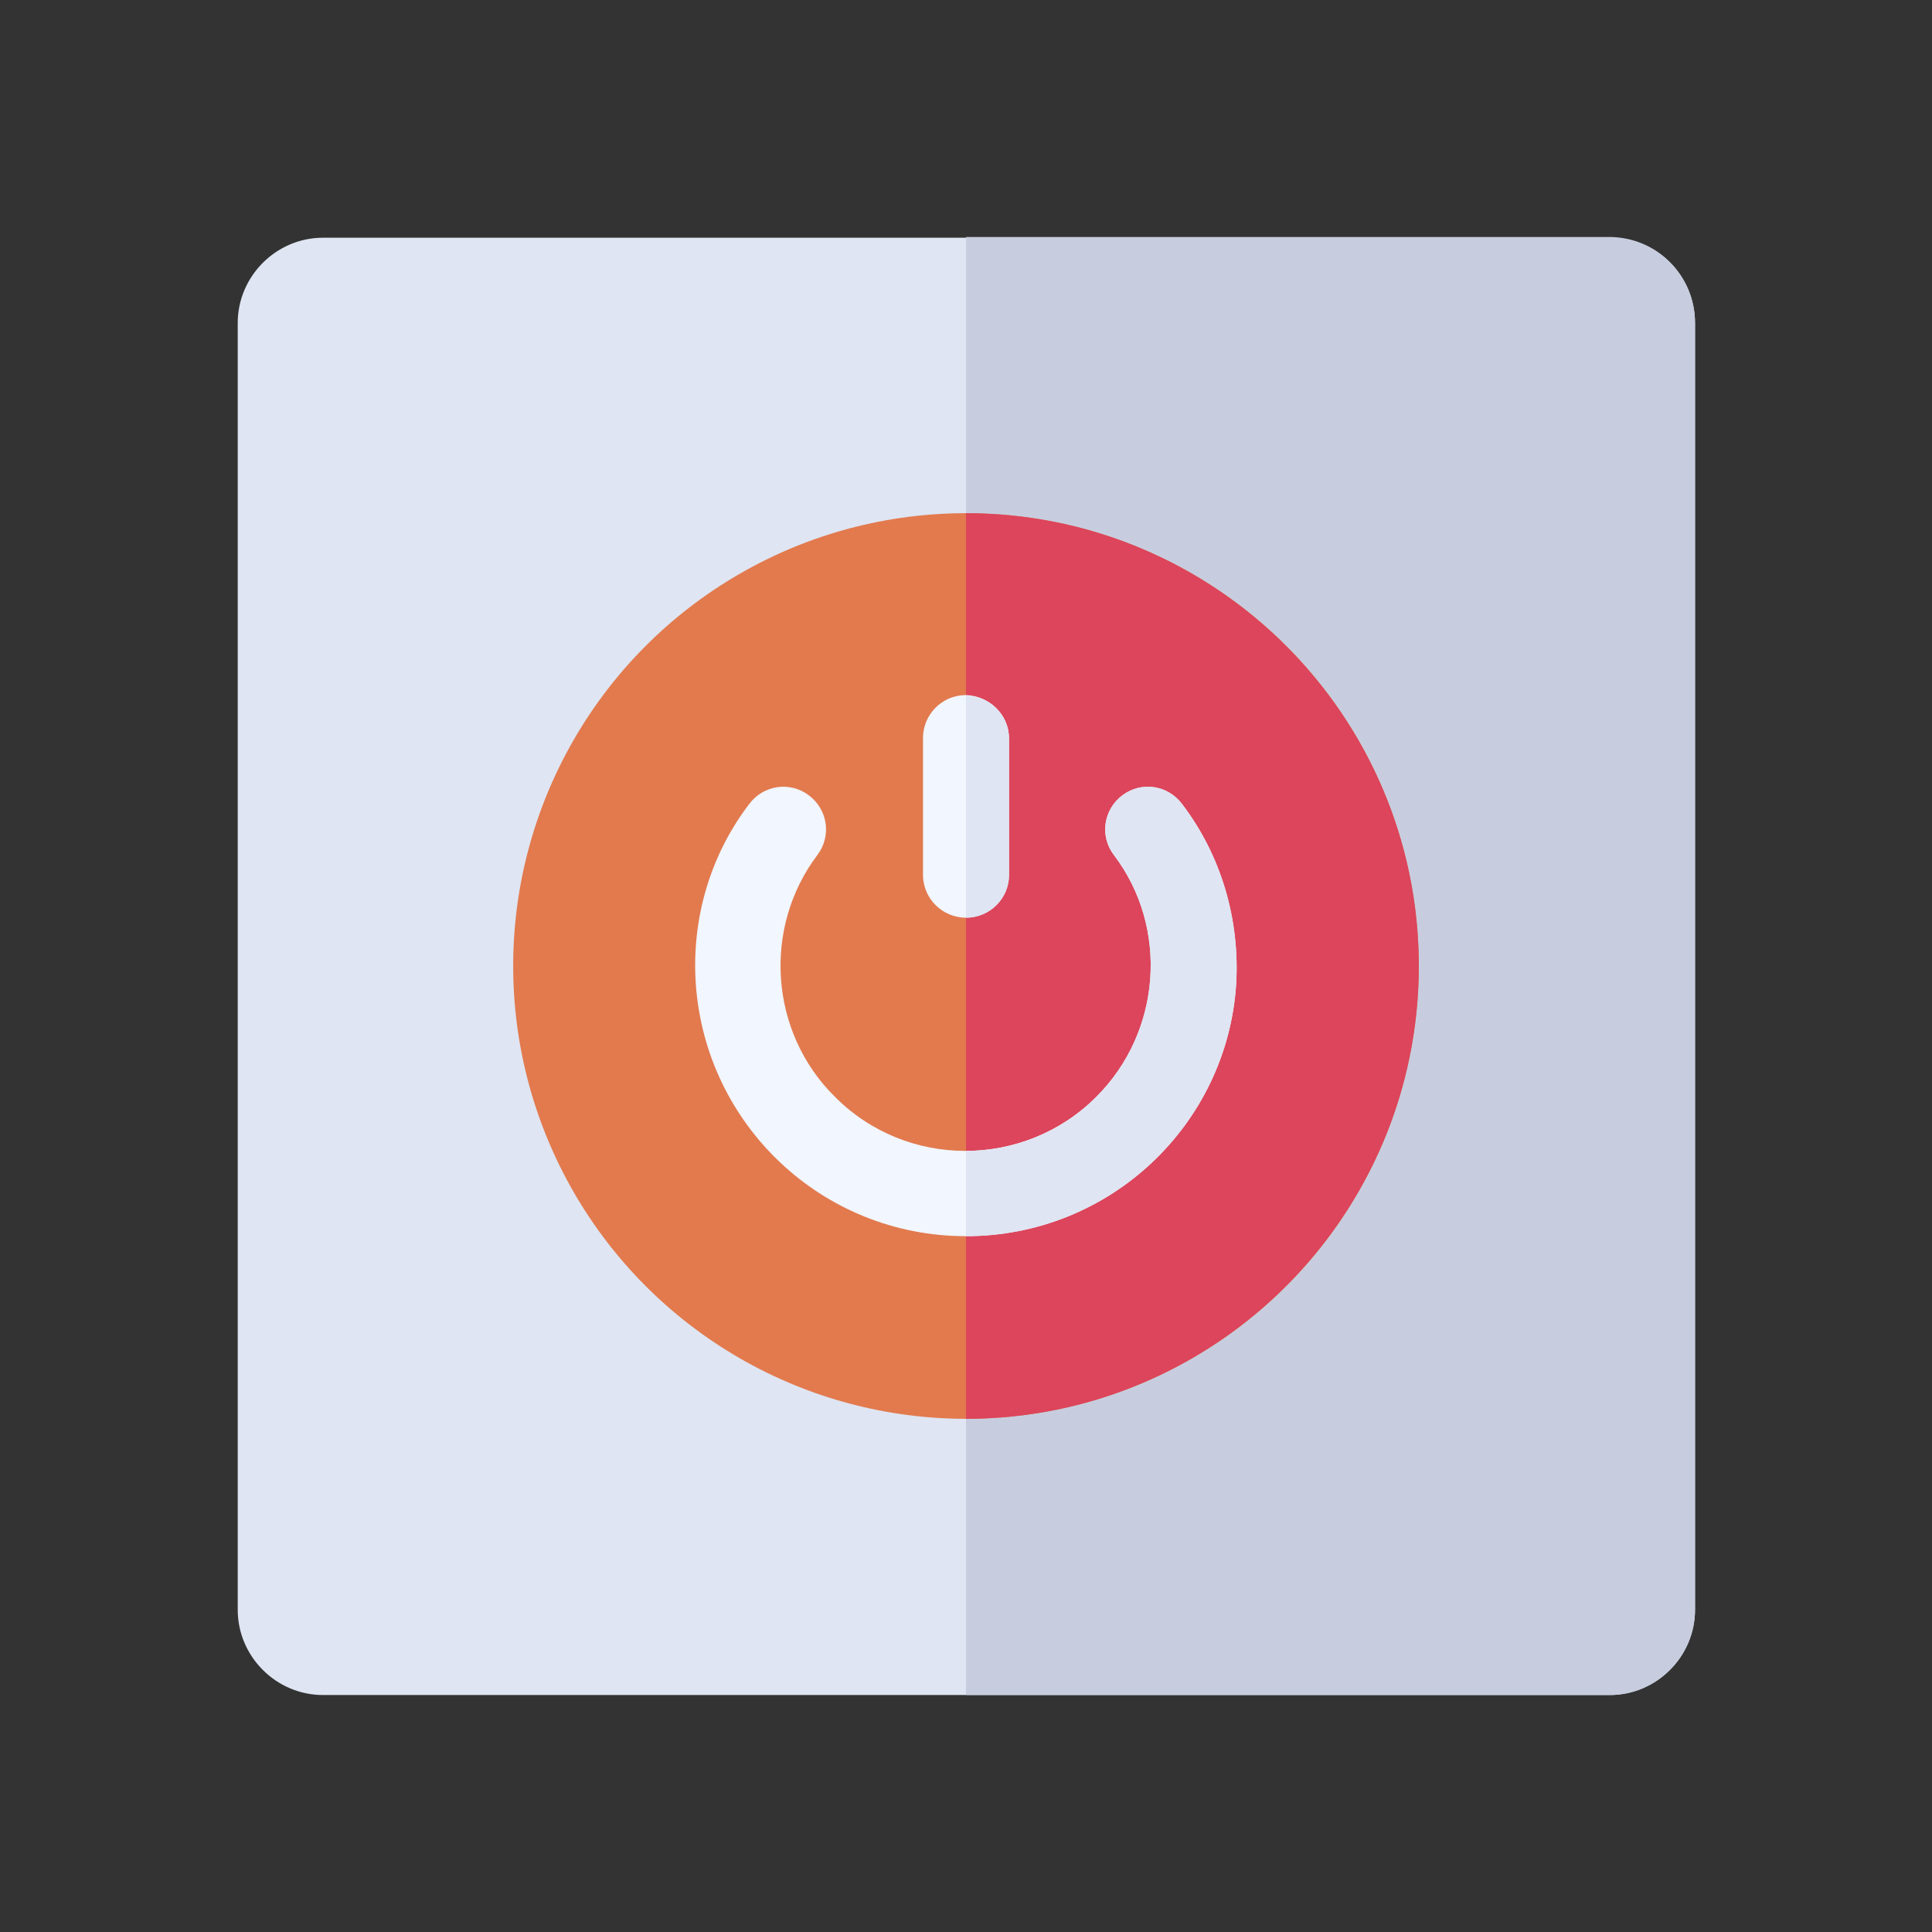
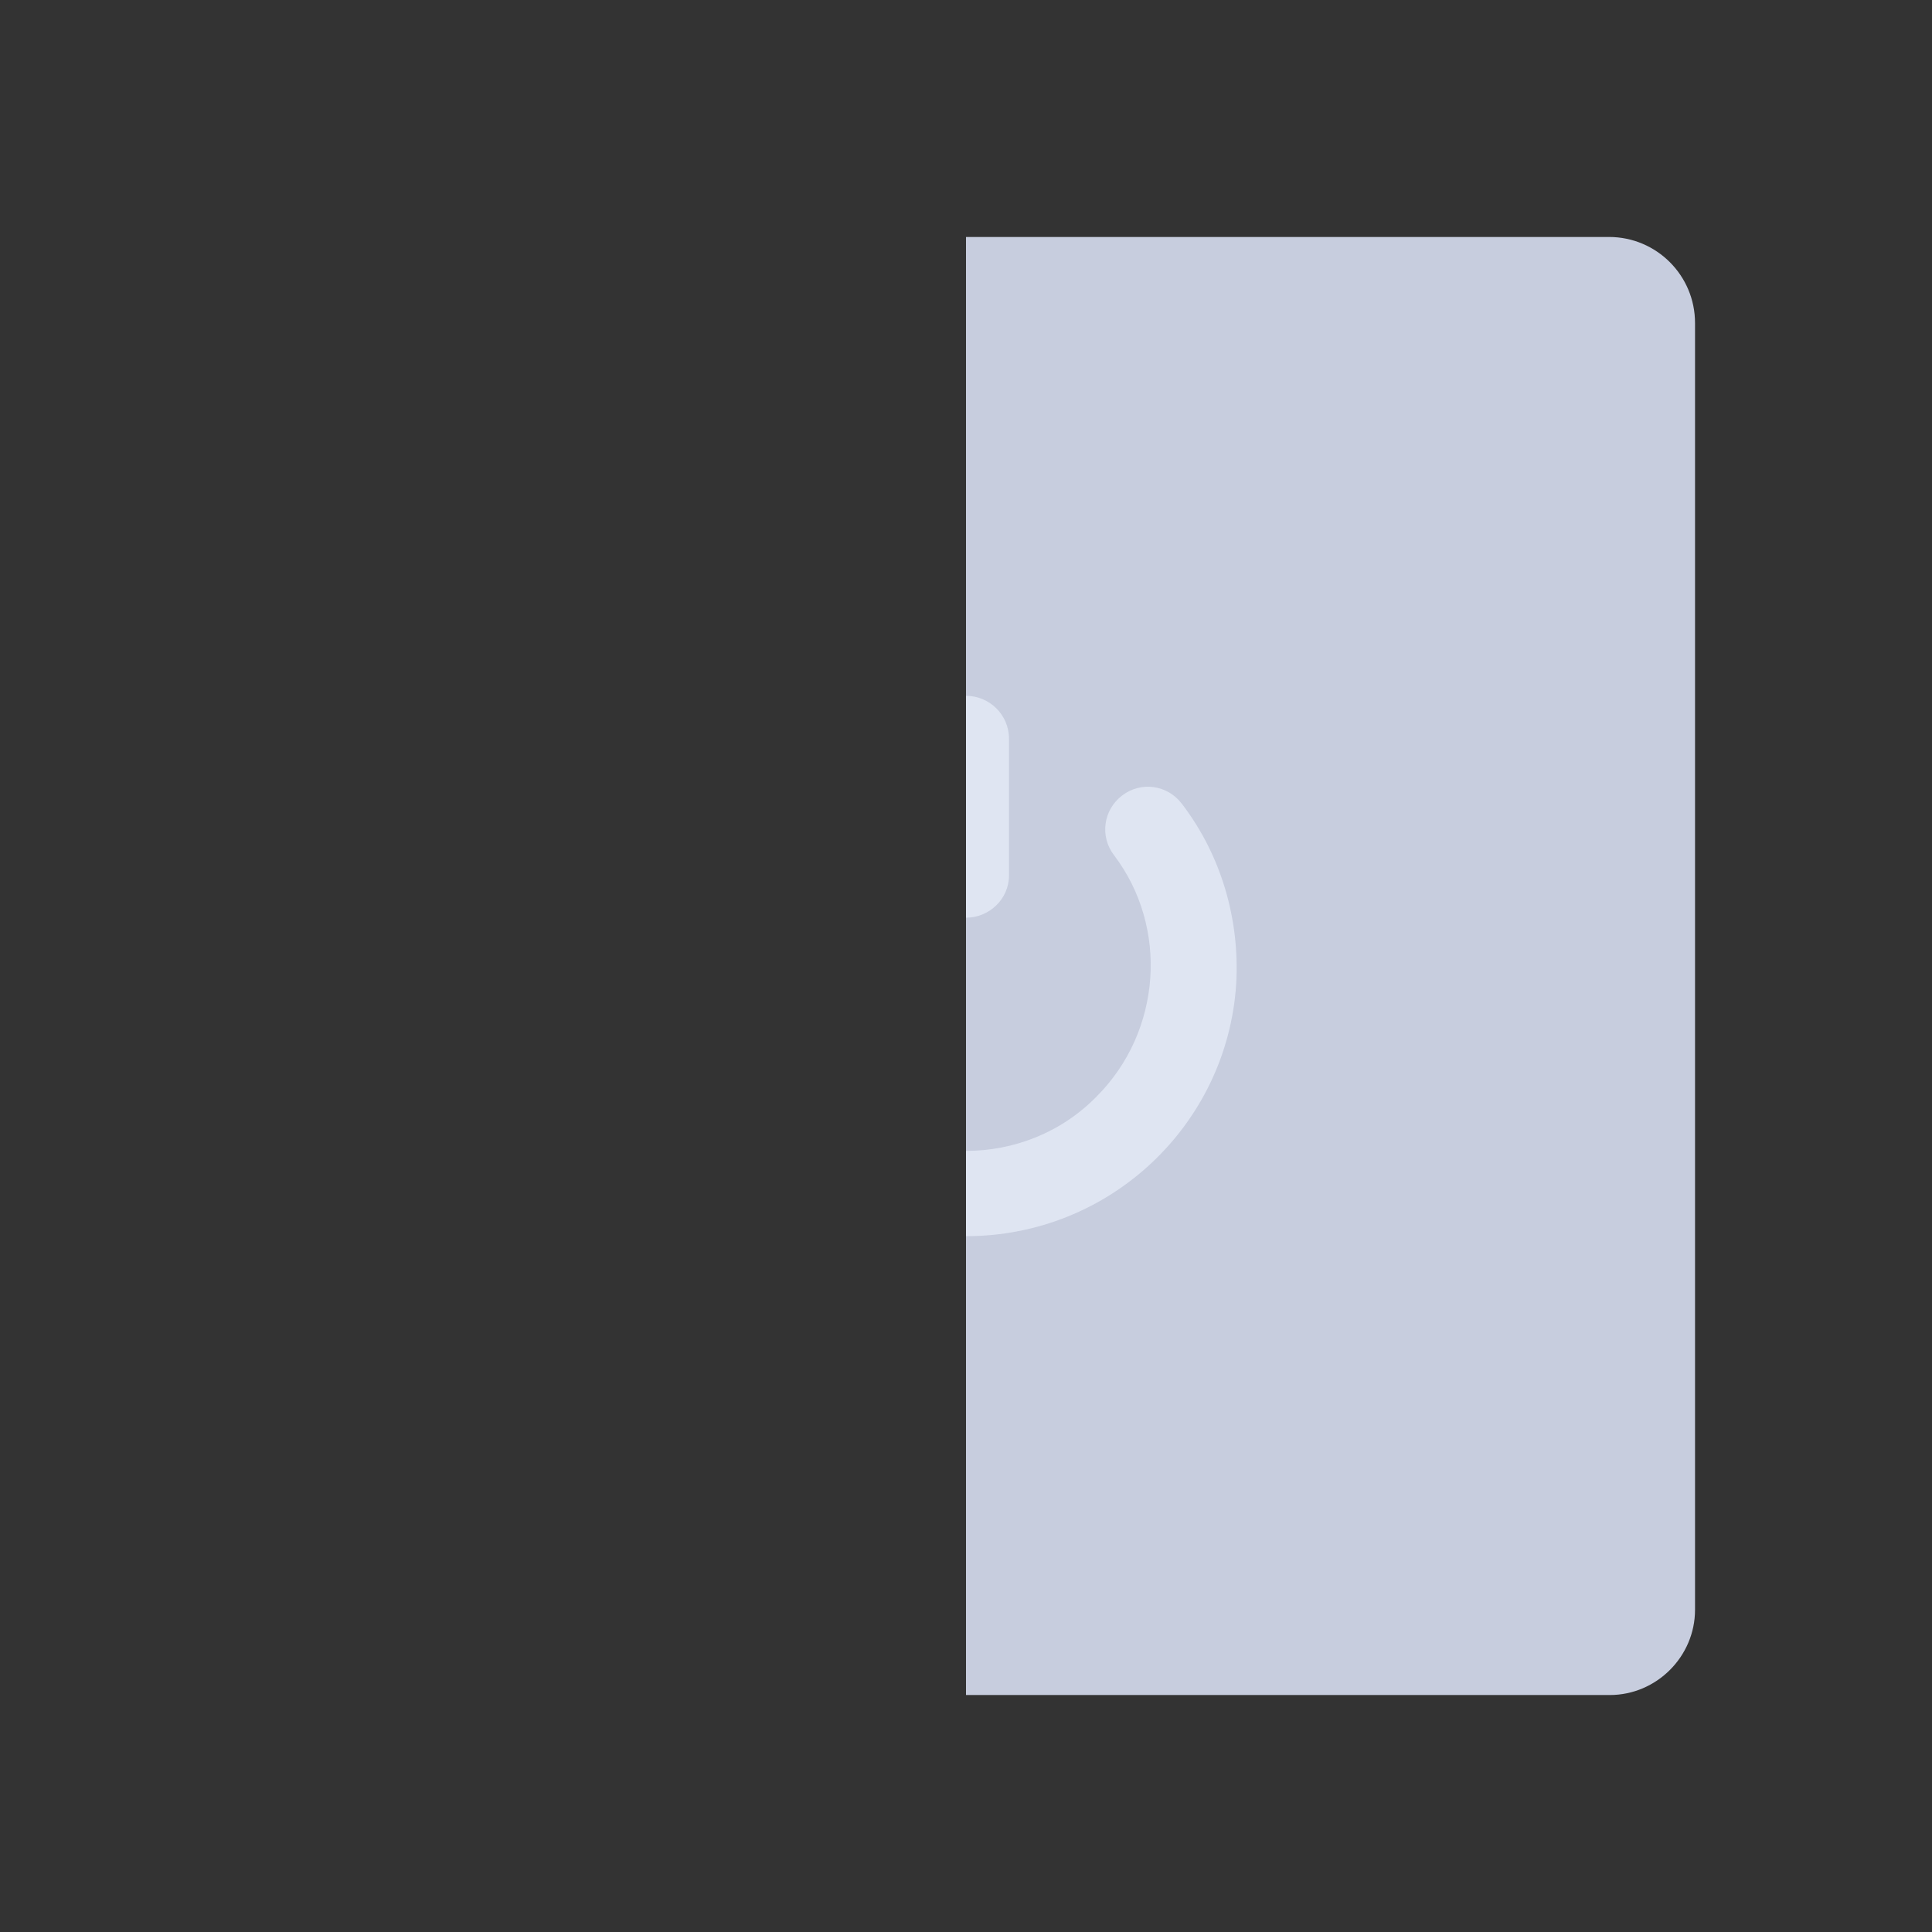
<svg xmlns="http://www.w3.org/2000/svg" version="1.1" id="Layer_1" x="0px" y="0px" viewBox="0 0 256 256" style="enable-background:new 0 0 256 256;" xml:space="preserve">
  <rect x="0" y="0" width="256" height="256" fill="#333333" stroke="none" />
  <style type="text/css">
	.st0{fill:#DFE5F2;}
	.st1{fill:#C7CDDE;}
	.st2{fill:#E27A4E;}
	.st3{fill:#DC455B;}
	.st4{fill:#F1F6FF;}
</style>
  <g>
-     <path class="st0" d="M224.6,42.8v170.5c0,6.2-5.1,11.3-11.3,11.3H42.8c-6.2,0-11.3-5.1-11.3-11.3V42.8c0-6.2,5.1-11.3,11.3-11.3   h170.5C219.5,31.4,224.6,36.5,224.6,42.8z" />
    <path class="st1" d="M224.6,42.8v170.5c0,6.2-5.1,11.3-11.3,11.3H128V31.4h85.2C219.5,31.4,224.6,36.5,224.6,42.8z" />
-     <circle class="st2" cx="128" cy="128" r="60" />
-     <path class="st3" d="M188,128c0,33.1-26.9,60-60,60V68C161.1,68,188,94.9,188,128z" />
-     <path class="st4" d="M163.8,130.4c-1.2,18.6-16.7,33.4-35.8,33.4c-19.1,0-34.5-14.8-35.8-33.4c-0.6-8.6,1.9-17.1,7.1-23.9   c1.9-2.5,5.4-3,7.9-1.1c2.5,1.9,3,5.4,1.1,7.9c-7.3,9.7-6.3,23.5,2.3,32c9.5,9.6,25.1,9.6,34.7,0c8.6-8.6,9.6-22.4,2.3-32   c-1.9-2.5-1.4-6,1.1-7.9c2.5-1.9,6-1.4,7.9,1.1C161.8,113.3,164.3,121.8,163.8,130.4z" />
    <path class="st0" d="M163.8,130.4c-1.2,18.6-16.7,33.4-35.8,33.4v-11.3c6.3,0,12.6-2.4,17.3-7.2c8.6-8.6,9.6-22.4,2.3-32   c-1.9-2.5-1.4-6,1.1-7.9c2.5-1.9,6-1.4,7.9,1.1C161.8,113.3,164.3,121.8,163.8,130.4z" />
-     <path class="st4" d="M133.7,97.8v18.1c0,3.1-2.5,5.7-5.7,5.7c-3.1,0-5.7-2.5-5.7-5.7V97.8c0-3.1,2.5-5.7,5.7-5.7   C131.1,92.2,133.7,94.7,133.7,97.8z" />
    <path class="st0" d="M128,121.6V92.2c3.1,0,5.7,2.5,5.7,5.7v18.1C133.7,119.1,131.1,121.6,128,121.6z" />
  </g>
</svg>